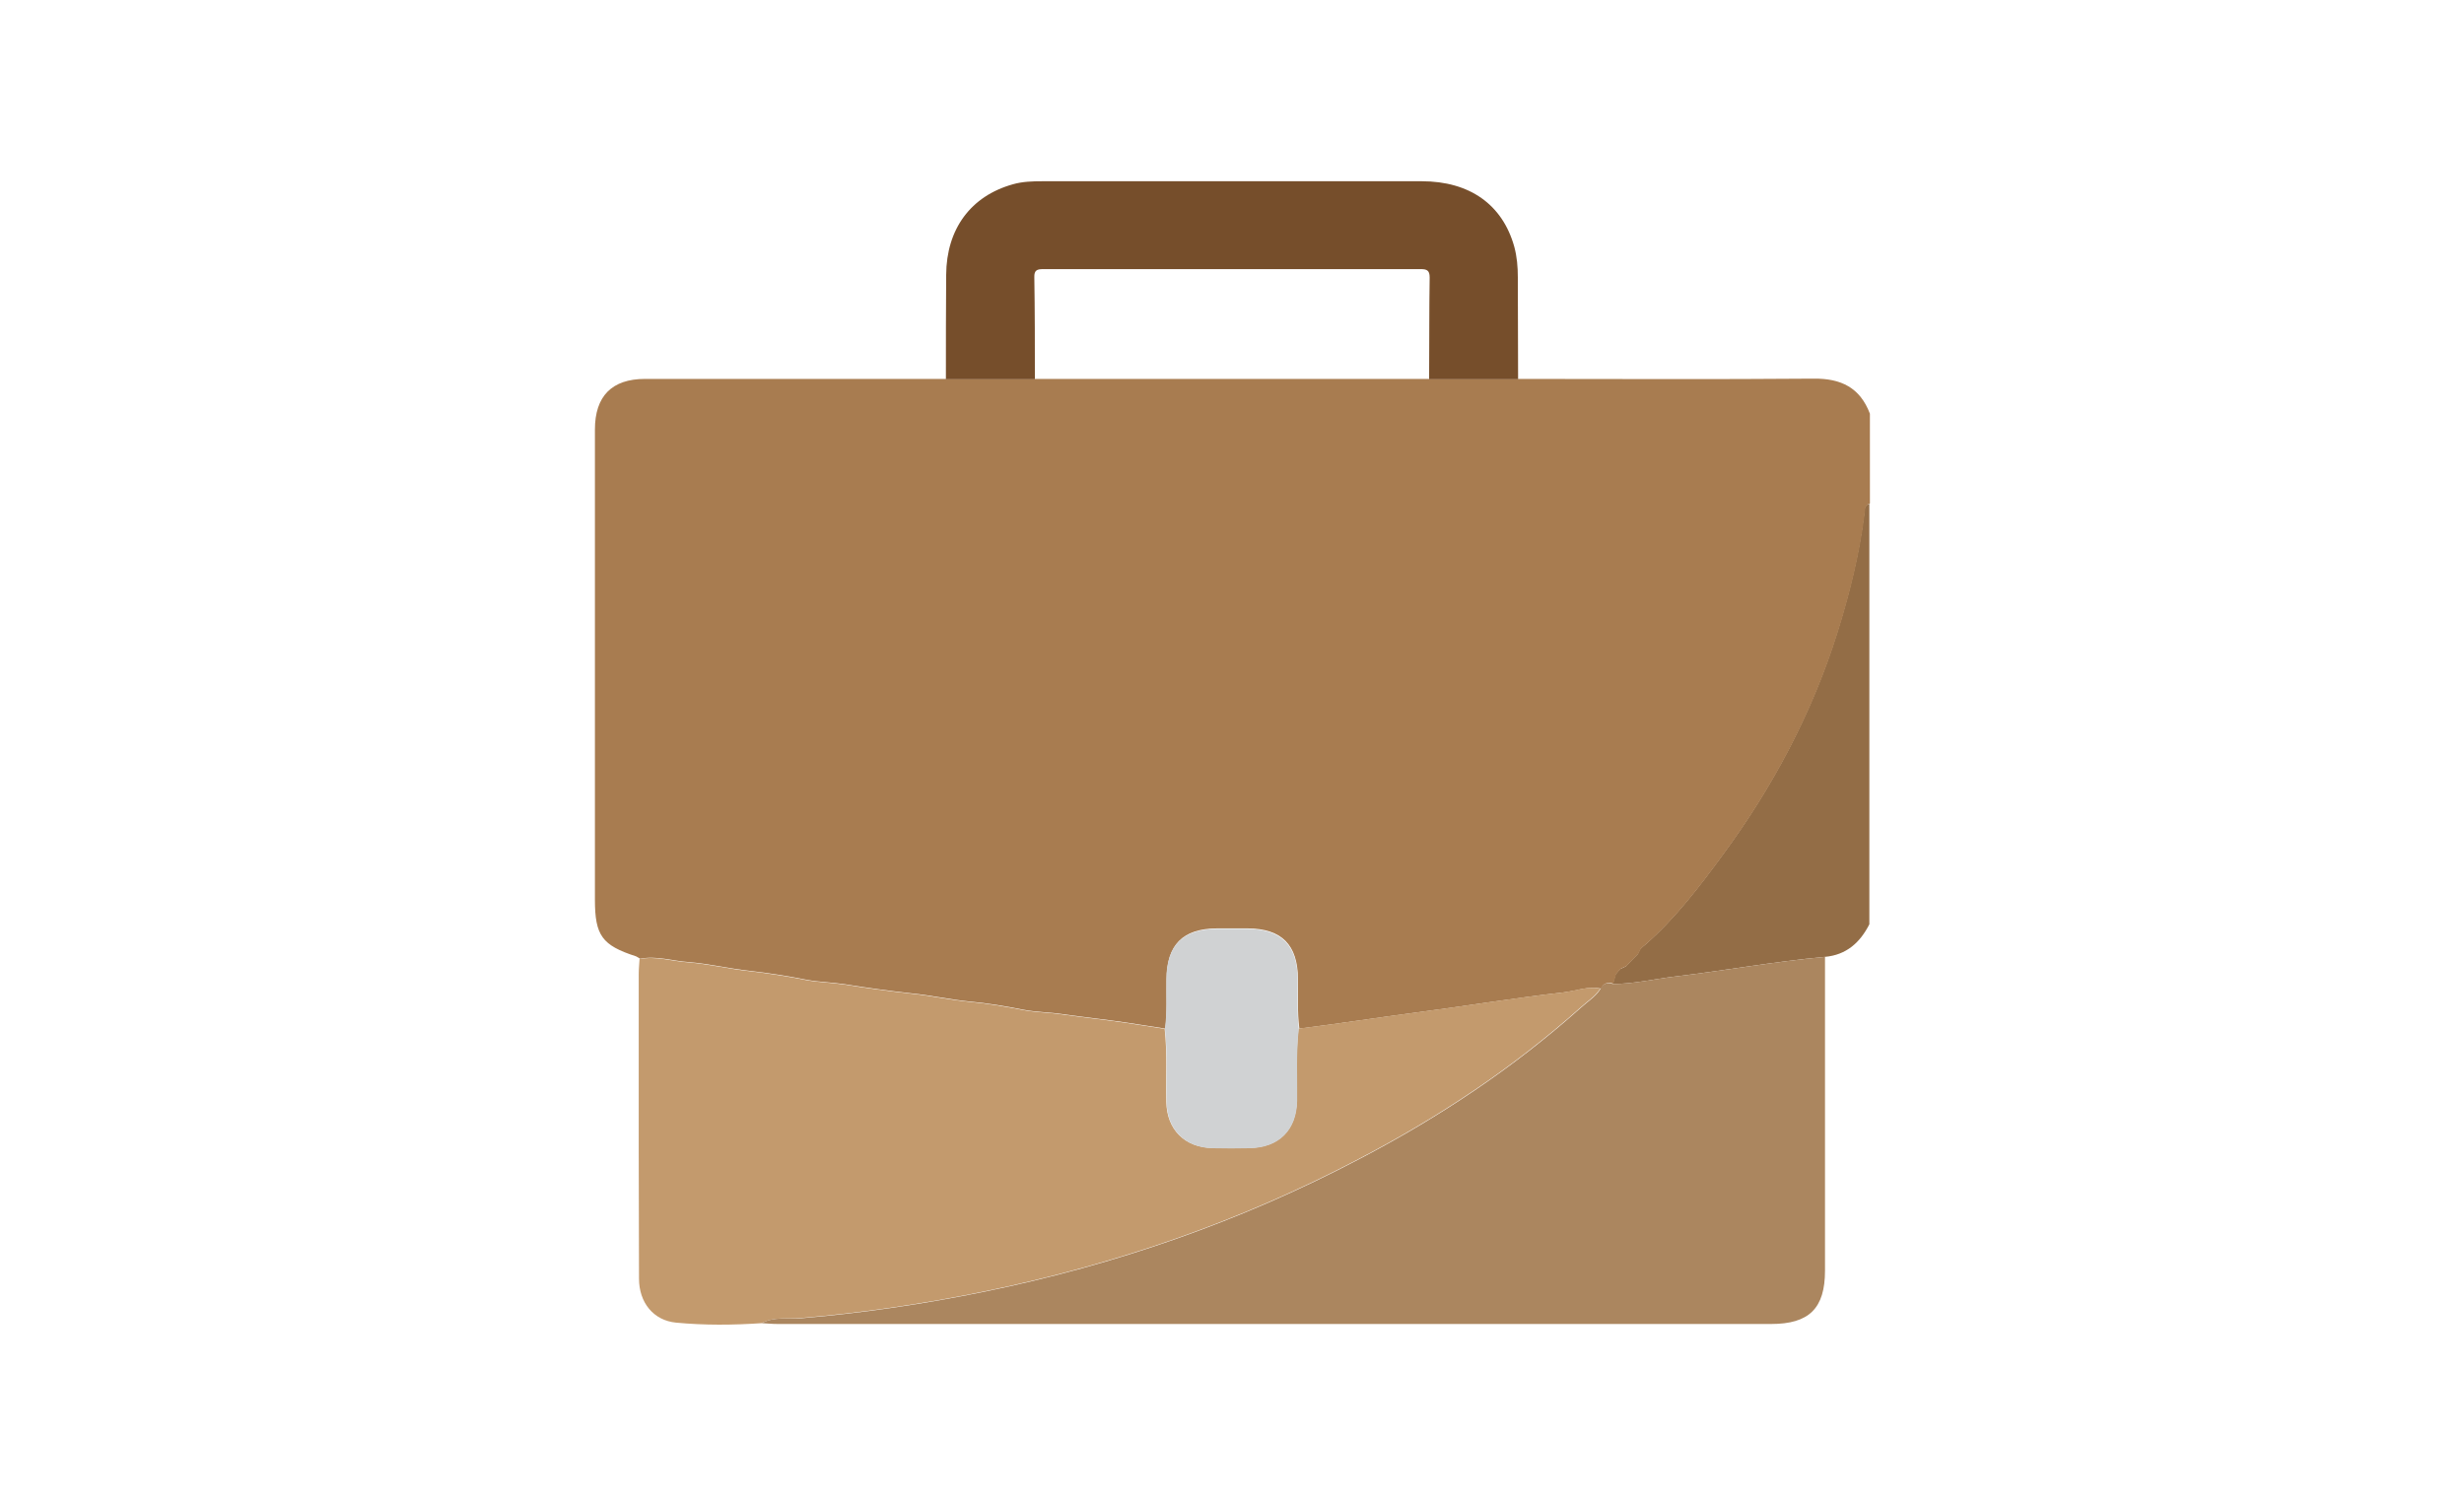
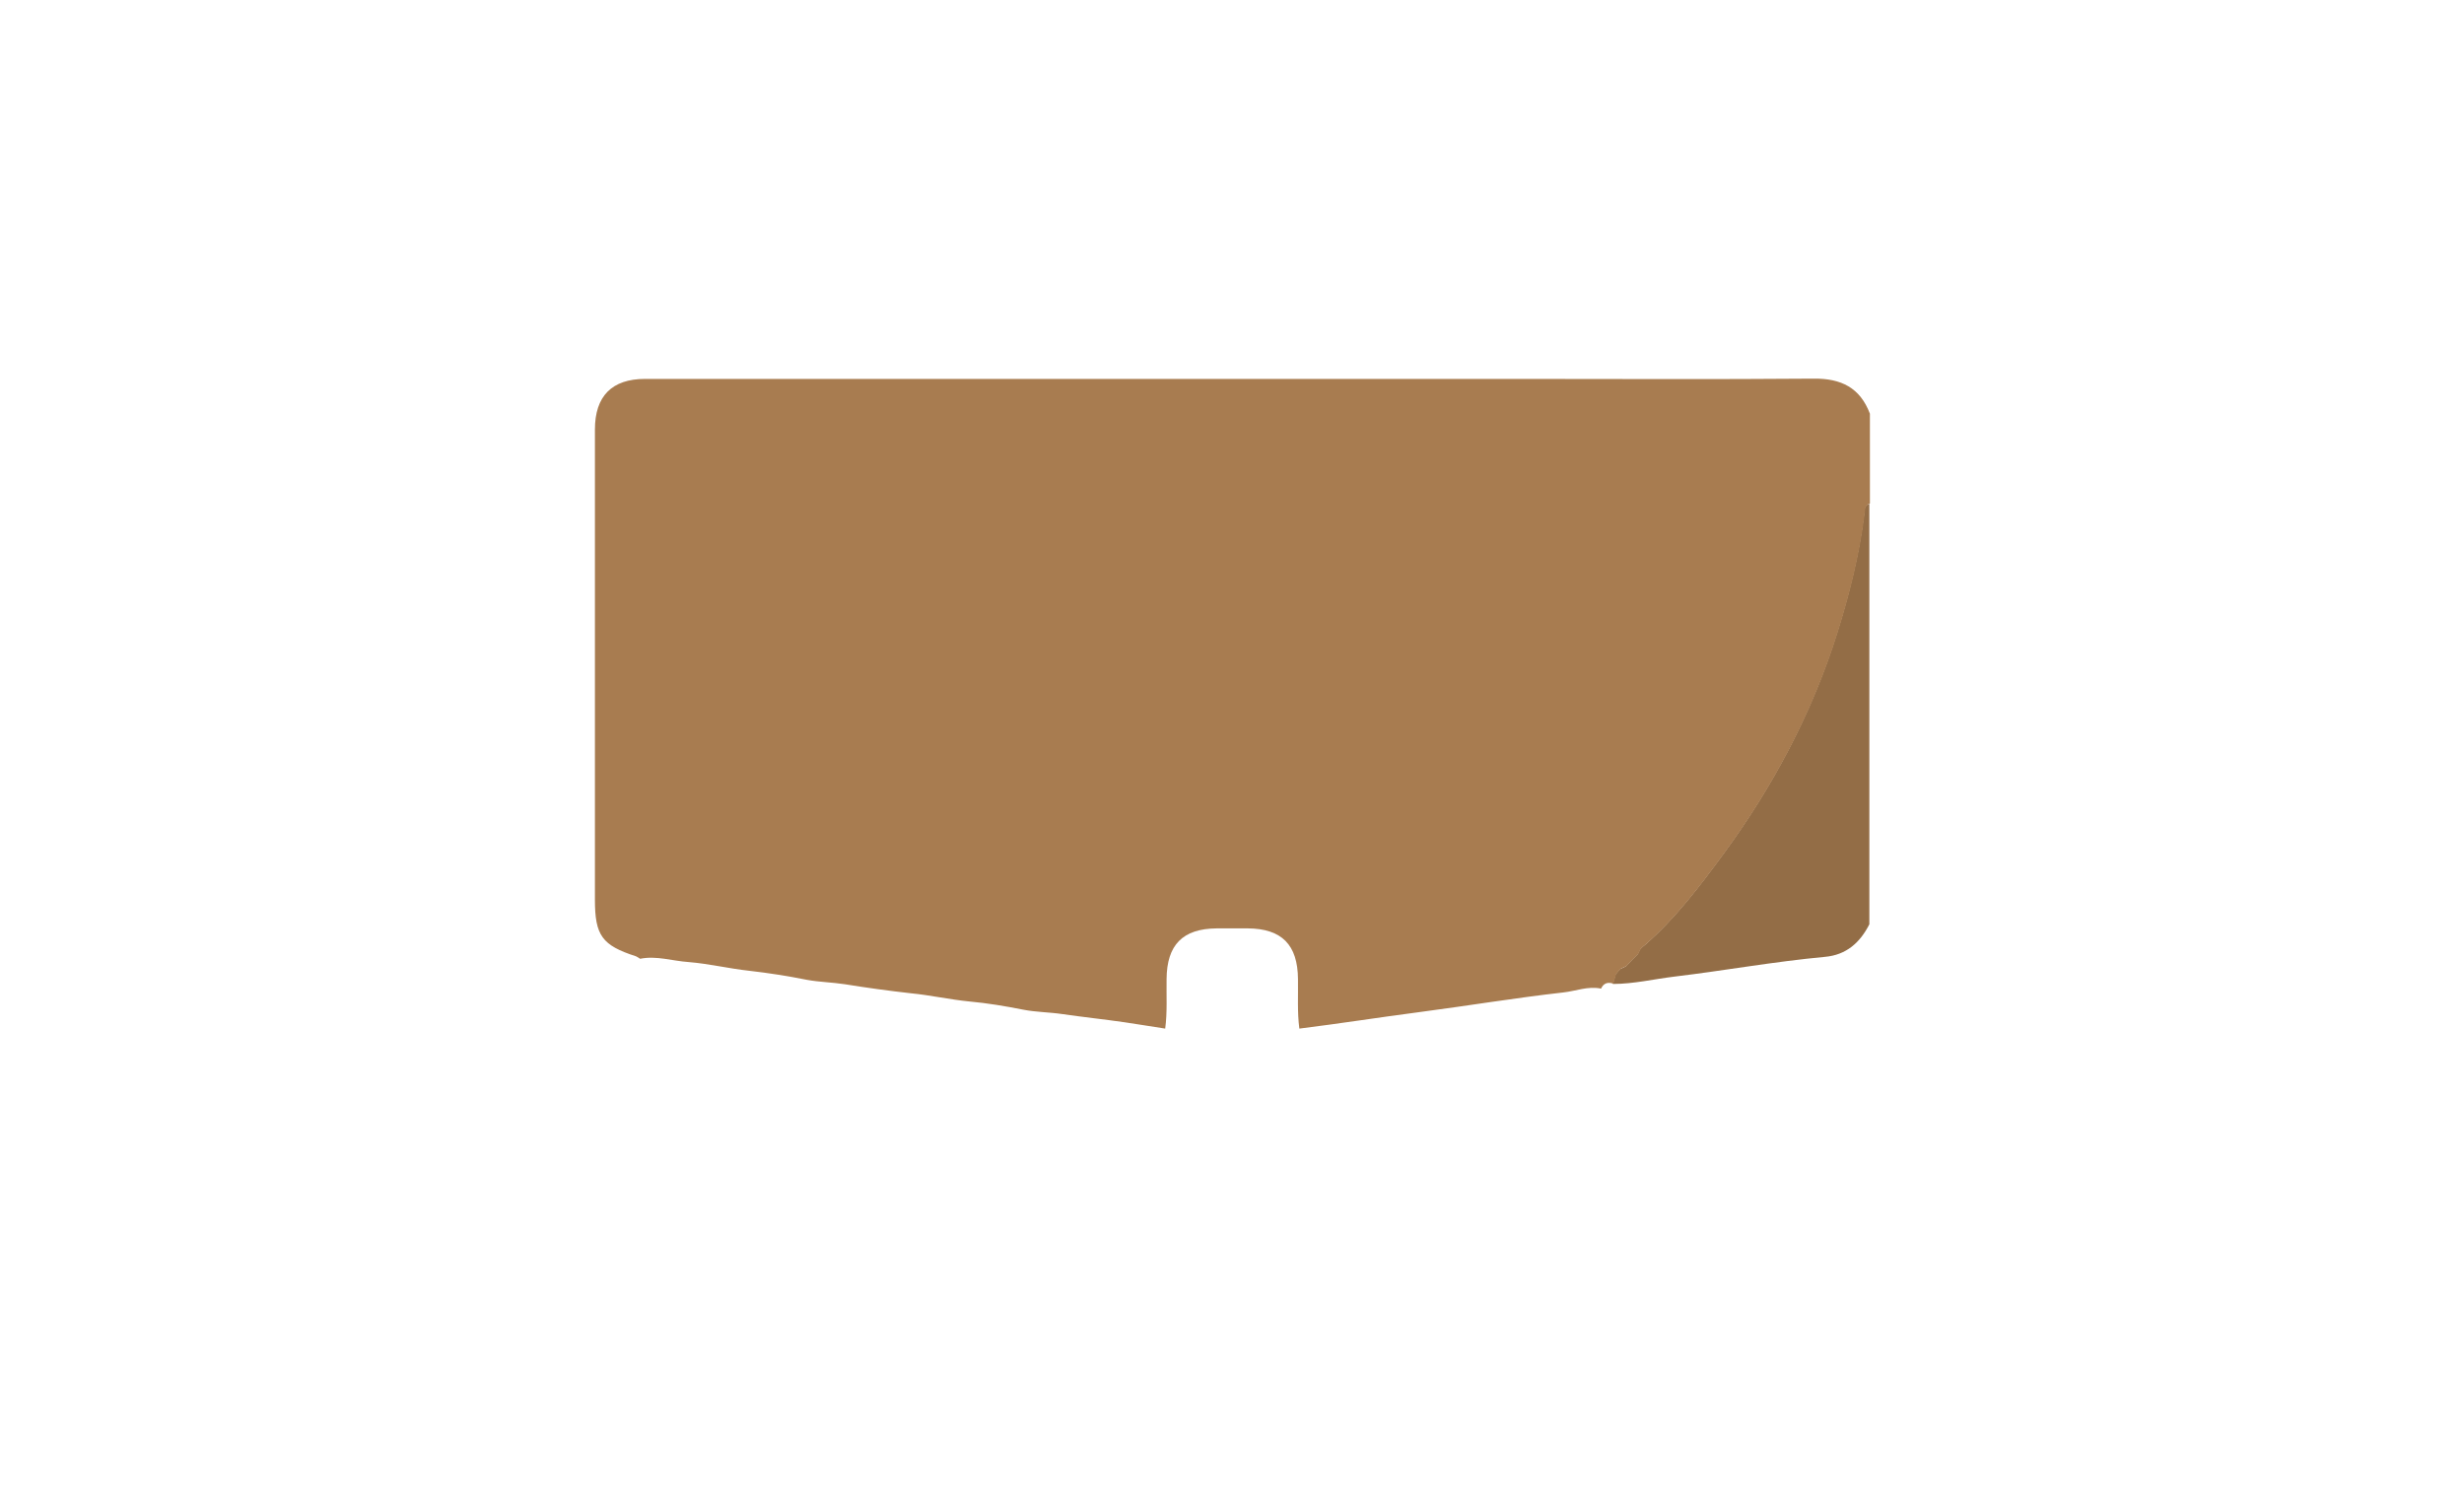
<svg xmlns="http://www.w3.org/2000/svg" version="1.1" id="Calque_1" x="0px" y="0px" viewBox="0 0 900 550" style="enable-background:new 0 0 900 550;" xml:space="preserve">
  <style type="text/css">
	.st0{fill:#FDC53F;}
	.st1{fill:#FED76B;}
	.st2{fill:#FC6622;}
	.st3{fill:#3AA9FF;}
	.st4{fill:#C6D7FD;}
	.st5{fill:#FEEAAF;}
	.st6{fill:#E3F0FE;}
	.st7{fill:#C5711E;}
	.st8{fill:#AF641A;}
	.st9{fill:#E08122;}
	.st10{fill:#A53733;}
	.st11{fill:#BA4137;}
	.st12{fill:#834B10;}
	.st13{fill:#70400D;}
	.st14{fill:#DA922A;}
	.st15{fill:#FBB541;}
	.st16{fill:#B94137;}
	.st17{fill:#FBD699;}
	.st18{fill:#F0F0F0;}
	.st19{fill:#E3E3E3;}
	.st20{fill:#A1D9FF;}
	.st21{fill:#6894D5;}
	.st22{fill:#5A80B8;}
	.st23{fill:#486DA3;}
	.st24{fill:#CCCCCC;}
	.st25{fill:#ADADAD;}
	.st26{fill:#496EA4;}
	.st27{fill:#6795D6;}
	.st28{fill:#6995D6;}
	.st29{fill:#F2BB88;}
	.st30{fill:#E2A76F;}
	.st31{fill:#E4EAF8;}
	.st32{fill:#D8DCE5;}
	.st33{fill:#576574;}
	.st34{fill:#3D4B5A;}
	.st35{fill:#F2D1A5;}
	.st36{fill:#F2BC89;}
	.st37{fill:#FF6B6B;}
	.st38{fill:#EE5253;}
	.st39{fill:#D83A41;}
	.st40{fill:#C46F5F;}
	.st41{fill:#A85140;}
	.st42{fill:#9B4338;}
	.st43{fill:#B35F4A;}
	.st44{fill:#FFC850;}
	.st45{fill:#F9B428;}
	.st46{fill:#FCE8C5;}
	.st47{fill:#AD7B64;}
	.st48{fill:#8C5A4B;}
	.st49{fill:#9E6B57;}
	.st50{fill:#707487;}
	.st51{fill:#5E6377;}
	.st52{fill:#008CFF;}
	.st53{fill:#0685DD;}
	.st54{fill:#FC932C;}
	.st55{fill:#E97B19;}
	.st56{fill:#FC932B;}
	.st57{fill:#FC9F2F;}
	.st58{fill:#FCCC97;}
	.st59{fill:#FFB655;}
	.st60{fill:#DB8120;}
	.st61{fill:#FAC75A;}
	.st62{fill:#D8AC4F;}
	.st63{fill:#C64533;}
	.st64{fill:#5B5B5B;}
	.st65{fill:#B2B2B2;}
	.st66{fill:#EE705C;}
	.st67{fill:#E6E6E6;}
	.st68{fill:#F4A29B;}
	.st69{fill:#ED1543;}
	.st70{fill:#C3DCDB;}
	.st71{fill:#2E9889;}
	.st72{fill:#89D2D1;}
	.st73{fill:#35B1A2;}
	.st74{fill:#5D707F;}
	.st75{fill:#556677;}
	.st76{fill:#4A5C6B;}
	.st77{fill:#F9CD5A;}
	.st78{fill:#F8D483;}
	.st79{fill:#936D46;}
	.st80{fill:#A87C50;}
	.st81{fill:#C39A6D;}
	.st82{fill:#764E2B;}
	.st83{fill:#D0D2D3;}
	.st84{fill:#AB865F;}
	.st85{fill:#FED300;}
	.st86{fill:#FCBE00;}
	.st87{fill:#FE7816;}
	.st88{fill:#6E6E6E;}
	.st89{fill:#444444;}
	.st90{fill:#FED21C;}
	.st91{fill:#FECC00;}
	.st92{fill:#FE4764;}
	.st93{fill:#FE3051;}
	.st94{fill:#3C94FE;}
	.st95{fill:#70B43C;}
	.st96{fill:#5EAB24;}
	.st97{fill:#2487FE;}
	.st98{fill:#48B0FE;}
	.st99{fill:#2385E7;}
	.st100{fill:#B9E4E4;}
	.st101{fill:#CCF4FE;}
	.st102{fill:#AADCFE;}
	.st103{fill:#D6A754;}
	.st104{fill:#F9F9F9;}
	.st105{fill:#CC9D52;}
	.st106{fill:#FFD731;}
	.st107{fill:#E8E8E8;}
	.st108{fill:#33B0A1;}
	.st109{fill:#C4DCDB;}
	.st110{fill:#ED1442;}
	.st111{fill:#87D2D0;}
	.st112{fill:#88D2D0;}
	.st113{fill:#8FD3D1;}
	.st114{fill:#BFDEEA;}
	.st115{fill:#A5D1E2;}
	.st116{fill:#F1BA87;}
	.st117{fill:#E2A66F;}
	.st118{fill:#06638C;}
	.st119{fill:#1B86B2;}
</style>
  <g>
    <path class="st79" d="M682.8,337.6c-3.4,6.7-8.4,11.2-16.2,11.9c-18.4,1.7-36.6,5-54.9,7.2c-7.5,0.9-15,2.7-22.6,2.7   c0.3-1.2,0.7-2.3,1-3.5c0.3-0.4,0.6-0.7,0.9-1.1c0,0,0,0,0,0c0.3-0.3,0.6-0.6,0.9-0.9c0,0,0,0,0,0c0.6-0.3,1.3-0.6,1.9-0.9   c0.6-0.6,1.2-1.2,1.7-1.7c0.3-0.3,0.6-0.7,0.9-1c0,0,0,0,0,0c0.3-0.3,0.6-0.6,0.9-0.9c0,0,0,0,0,0c0.3-0.3,0.6-0.6,0.9-0.9   c0,0,0,0,0,0c0.3-0.6,0.6-1.2,0.9-1.8c0,0,0,0,0,0c0.3-0.3,0.6-0.6,0.9-0.9c0,0,0,0,0,0c0.4-0.3,0.7-0.6,1.1-0.9   c11-9.7,19.7-21.2,28.3-32.9c18.2-24.8,32.5-51.7,41.7-81.1c4.4-14.1,8-28.5,9.8-43.2c0.2-1.5-0.1-3.1,1.9-3.7   C682.8,235.2,682.8,286.4,682.8,337.6z" />
    <path class="st80" d="M662.5,138.3c-36,0.3-72,0.1-108,0.1c-10.8,0-21.7,0-32.5,0c-48,0-96,0-144,0c-10.8,0-21.7,0-32.5,0   c-36.6,0-73.3,0-109.9,0c-12.1,0-18.3,6.3-18.3,18.5c0,57.2,0,114.5,0,171.7c0,13.1,2.6,16.7,15,20.7c0.5,0.2,1,0.6,1.5,0.9   c6-1.2,11.8,0.8,17.7,1.2c7.5,0.6,14.8,2.4,22.3,3.2c7,0.8,14,1.9,21,3.3c4.4,0.8,9.2,0.9,13.8,1.6c8,1.3,16.1,2.4,24.1,3.3   c7.2,0.7,14.2,2.3,21.4,3c6.6,0.6,13.1,1.7,19.7,3c4.6,0.9,9.5,0.9,14.2,1.6c7.6,1.1,15.2,1.9,22.8,3c5,0.7,9.9,1.6,14.8,2.3   c0.8-6,0.4-12.1,0.5-18.1c0.1-12.5,5.9-18.4,18.3-18.5c3.8,0,7.6,0,11.4,0c12.4,0.1,18.2,6,18.3,18.5c0.1,6-0.3,12.1,0.5,18.1   c14.6-1.8,29.1-4.1,43.7-6c17.6-2.3,35-5.2,52.7-7.2c4.6-0.5,9-2.4,13.8-1.4c0.9-2,2.5-2.5,4.5-1.8c0.3-1.2,0.7-2.3,1-3.5   c0.3-0.4,0.6-0.7,0.9-1.1c0.3-0.3,0.6-0.6,0.9-0.9l0,0c0.6-0.3,1.3-0.6,1.9-0.9c0.6-0.6,1.2-1.2,1.7-1.7c0.3-0.3,0.6-0.7,0.9-1   c0.3-0.3,0.6-0.6,0.9-0.9c0,0,0,0,0,0c0.3-0.3,0.6-0.6,0.9-0.9c0.3-0.6,0.6-1.2,0.9-1.8l0,0c0.3-0.3,0.6-0.6,0.9-0.9   c0.4-0.3,0.7-0.6,1.1-0.9c11-9.7,19.7-21.2,28.3-32.9c18.2-24.8,32.5-51.7,41.7-81.1c4.4-14.1,8-28.5,9.8-43.2   c0.2-1.5-0.1-3.1,1.9-3.7c0-3.6,0-7.3,0-10.9c0-5.2,0-10.3,0-15.5c0-2.1,0-4.2,0-6.4C679.4,141.6,672.5,138.2,662.5,138.3z" />
-     <path class="st81" d="M278.2,483.3c-10.4,0.7-20.9,0.8-31.3-0.2c-8.2-0.8-13.5-7.3-13.5-16.1c-0.1-15.4,0-30.9-0.1-46.3   c0-21.7,0-43.3,0-65c0-1.8,0.2-3.6,0.3-5.4c6-1.2,11.8,0.8,17.7,1.2c7.5,0.6,14.8,2.4,22.3,3.2c7,0.8,14,1.9,21,3.3   c4.4,0.8,9.2,0.9,13.8,1.6c8,1.3,16.1,2.4,24.1,3.3c7.2,0.7,14.2,2.3,21.4,3c6.6,0.6,13.1,1.7,19.7,3c4.6,0.9,9.5,0.9,14.2,1.6   c7.6,1.1,15.2,1.9,22.8,3c5,0.7,9.9,1.6,14.8,2.3c1,8.9,0.4,17.8,0.6,26.7c0.2,10.1,6.7,16.6,16.8,16.8c4.5,0.1,9.1,0.1,13.6,0   c10.7-0.2,17.1-6.6,17.3-17.3c0.1-8.8-0.4-17.5,0.6-26.3c14.6-1.8,29.1-4.1,43.7-6c17.6-2.3,35-5.2,52.7-7.2   c4.6-0.5,9-2.4,13.8-1.4c-1.8,2.9-4.7,4.6-7.2,6.9c-24.5,21.9-51.7,40-80.8,55.2c-43.3,22.8-89.1,38.7-137,48.5   c-22.1,4.5-44.3,7.8-66.8,9.7C288,481.9,282.8,480.8,278.2,483.3z" />
-     <path class="st82" d="M345.5,138.5c0-12.7,0-25.4,0.1-38.1c0.1-16.8,9-28.8,24.4-33.1c3.5-1,7.2-1.1,10.8-1.1   c46.2,0,92.3,0,138.5,0c17.5,0,29.5,8.5,33.8,23.9c1,3.7,1.3,7.4,1.3,11.2c0,12.4,0.1,24.8,0.1,37.2c-10.8,0-21.7,0-32.5,0   c0.1-12.4,0-24.8,0.2-37.2c0-2.5-1-3-3.2-3c-46,0-92,0-138,0c-2.2,0-3.3,0.4-3.2,3c0.2,12.4,0.2,24.8,0.2,37.2   C367.2,138.5,356.3,138.5,345.5,138.5z" />
-     <path class="st83" d="M474.4,375.8c-1,8.7-0.5,17.5-0.6,26.3c-0.2,10.7-6.6,17.1-17.3,17.3c-4.5,0.1-9.1,0.1-13.6,0   c-10.1-0.2-16.6-6.8-16.8-16.8c-0.2-8.9,0.4-17.8-0.6-26.7c0.8-6,0.4-12.1,0.5-18.1c0.1-12.5,5.9-18.4,18.3-18.5   c3.8,0,7.6,0,11.4,0c12.4,0.1,18.2,6,18.3,18.5C474,363.7,473.7,369.8,474.4,375.8z" />
-     <path class="st84" d="M666.6,349.5c-18.4,1.7-36.6,5-54.9,7.2c-7.6,0.9-15,2.7-22.6,2.7c-2-0.7-3.6-0.2-4.5,1.8   c-1.8,2.9-4.7,4.6-7.2,6.9c-24.5,21.9-51.7,40-80.8,55.2c-43.3,22.8-89.1,38.7-137,48.5c-22.1,4.5-44.3,7.8-66.8,9.7   c-4.8,0.4-10-0.7-14.6,1.8c2,0.1,3.9,0.3,5.9,0.3c31.2,0,62.4,0,93.7,0c89.7,0,179.4,0,269.1,0c13.9,0,19.7-5.7,19.7-19.5   C666.6,425.9,666.6,387.7,666.6,349.5z" />
  </g>
</svg>